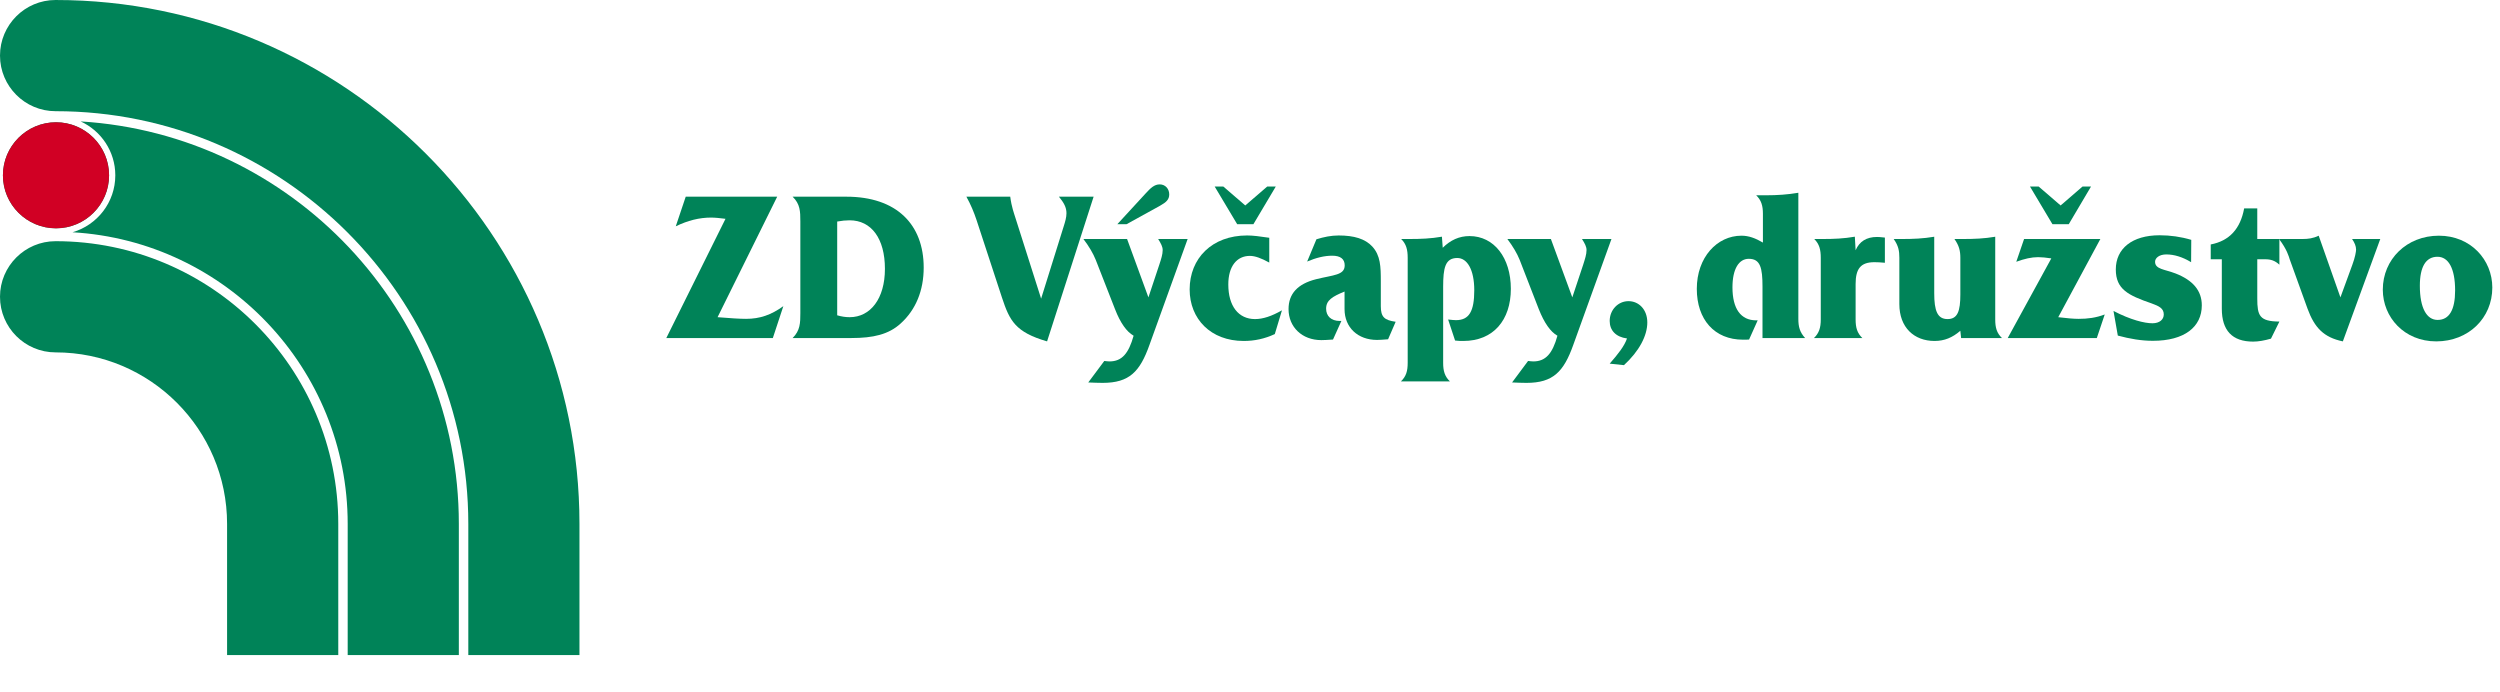
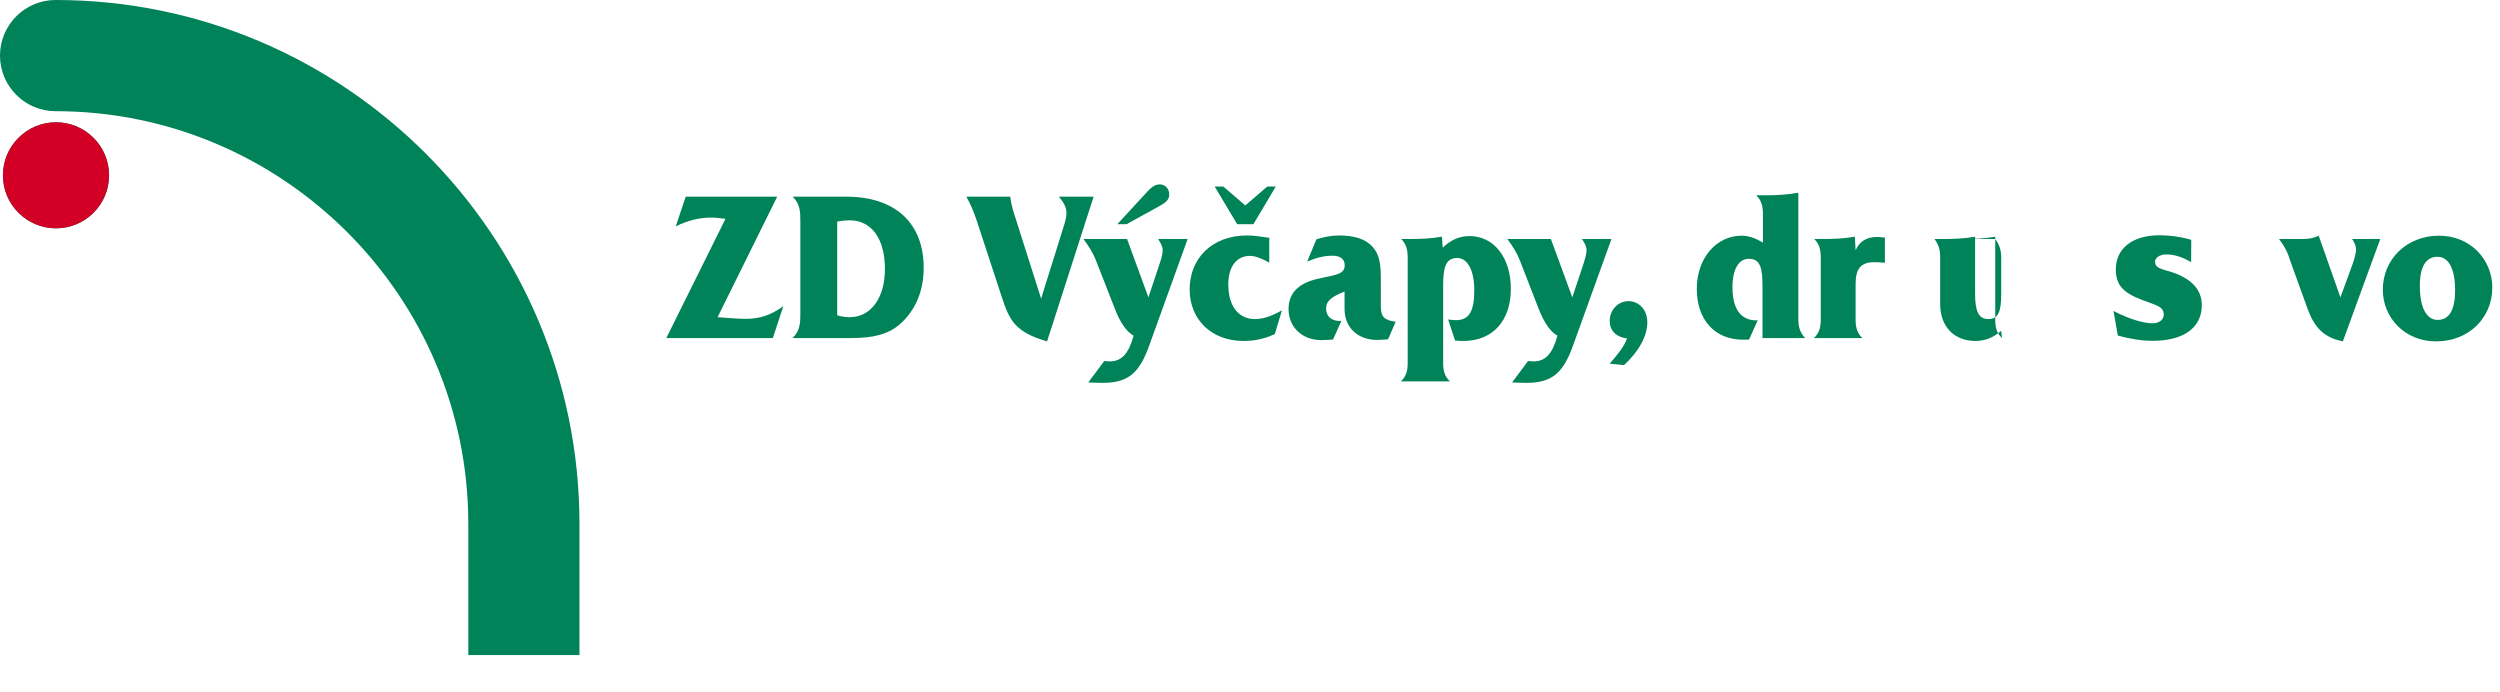
<svg xmlns="http://www.w3.org/2000/svg" width="260" height="72" viewBox="0 0 65 18" version="1.1" xml:space="preserve" style="fill-rule:evenodd;clip-rule:evenodd;stroke-linejoin:round;stroke-miterlimit:1.414;">
  <g id="logo">
    <path d="M17.324,8.789l1.539,-3.1c-0.139,-0.017 -0.264,-0.032 -0.376,-0.032c-0.303,0 -0.603,0.075 -0.917,0.227l0.259,-0.77l2.378,0l-1.55,3.133c0.335,0.028 0.582,0.043 0.742,0.043c0.36,0 0.653,-0.103 0.968,-0.33l-0.273,0.829l-2.77,0Z" style="fill:#008358;fill-rule:nonzero;" />
    <path d="M22.09,8.247c0.542,0 0.918,-0.482 0.918,-1.257c0,-0.792 -0.355,-1.262 -0.918,-1.262c-0.097,0 -0.204,0.01 -0.323,0.032l0,2.438c0.113,0.033 0.216,0.049 0.323,0.049m-1.281,-0.109l0,-2.378c0,-0.266 -0.005,-0.456 -0.201,-0.646l1.397,0c1.312,0 2.011,0.727 2.011,1.843c0,0.596 -0.204,1.096 -0.597,1.452c-0.313,0.288 -0.72,0.38 -1.28,0.38l-1.531,0c0.196,-0.194 0.201,-0.39 0.201,-0.651" style="fill:#008358;fill-rule:nonzero;" />
    <path d="M26.053,7.743l-0.663,-2.022c-0.067,-0.201 -0.149,-0.401 -0.264,-0.607l1.14,0c0.035,0.271 0.103,0.445 0.134,0.547l0.669,2.104l0.586,-1.876c0.041,-0.129 0.073,-0.237 0.073,-0.346c0,-0.151 -0.067,-0.272 -0.196,-0.429l0.902,0l-1.21,3.762c-0.824,-0.239 -0.974,-0.537 -1.171,-1.133" style="fill:#008358;fill-rule:nonzero;" />
    <path d="M29.788,5.028c0.129,-0.141 0.226,-0.234 0.365,-0.234c0.144,0 0.247,0.114 0.247,0.261c0,0.136 -0.082,0.205 -0.237,0.293l-0.874,0.482l-0.239,0l0.738,-0.802Zm-1.076,4.357c0.045,0.005 0.092,0.012 0.134,0.012c0.325,0 0.498,-0.207 0.628,-0.668c-0.181,-0.102 -0.346,-0.335 -0.484,-0.692l-0.501,-1.281c-0.067,-0.167 -0.175,-0.351 -0.32,-0.542l1.135,0l0.555,1.518l0.283,-0.85c0.048,-0.146 0.088,-0.267 0.088,-0.38c0,-0.088 -0.046,-0.173 -0.118,-0.288l0.767,0l-0.993,2.754c-0.247,0.694 -0.52,0.987 -1.216,0.987c-0.114,0 -0.236,-0.005 -0.375,-0.011l0.417,-0.559Z" style="fill:#008358;fill-rule:nonzero;" />
    <path d="M31.805,4.849l0.572,0.493l0.572,-0.493l0.222,0l-0.583,0.981l-0.421,0l-0.586,-0.981l0.224,0Zm1.34,3.837c-0.268,0.124 -0.53,0.179 -0.809,0.179c-0.859,0 -1.405,-0.575 -1.405,-1.339c0,-0.808 0.58,-1.404 1.494,-1.404c0.144,0 0.334,0.023 0.576,0.06l0,0.645c-0.206,-0.114 -0.37,-0.174 -0.504,-0.174c-0.341,0 -0.561,0.272 -0.561,0.743c0,0.558 0.261,0.9 0.695,0.9c0.206,0 0.432,-0.075 0.7,-0.228l-0.186,0.618Z" style="fill:#008358;fill-rule:nonzero;" />
    <path d="M34.479,8.026c0,0.189 0.129,0.319 0.355,0.319l0.042,0l-0.218,0.483c-0.141,0.01 -0.241,0.015 -0.303,0.015c-0.508,0 -0.853,-0.346 -0.853,-0.806c0,-0.402 0.24,-0.657 0.714,-0.777c0.454,-0.113 0.746,-0.103 0.746,-0.361c0,-0.163 -0.108,-0.251 -0.323,-0.251c-0.207,0 -0.423,0.054 -0.653,0.152l0.241,-0.579c0.195,-0.06 0.381,-0.099 0.578,-0.099c0.401,0 0.689,0.087 0.874,0.287c0.215,0.233 0.222,0.527 0.222,0.901l0,0.65c0,0.283 0.092,0.364 0.386,0.406l-0.197,0.455c-0.134,0.011 -0.226,0.017 -0.287,0.017c-0.496,0 -0.845,-0.32 -0.845,-0.801l0,-0.457c-0.319,0.131 -0.479,0.227 -0.479,0.446" style="fill:#008358;fill-rule:nonzero;" />
    <path d="M36.424,9.916c0.136,-0.129 0.176,-0.269 0.176,-0.482l0,-2.732c0,-0.206 -0.036,-0.358 -0.17,-0.488l0.233,0c0.267,0 0.545,-0.01 0.827,-0.06l0.021,0.288c0.202,-0.2 0.428,-0.304 0.696,-0.304c0.639,0 1.075,0.564 1.075,1.372c0,0.814 -0.456,1.355 -1.236,1.355c-0.065,0 -0.137,0 -0.214,-0.011l-0.181,-0.547c0.092,0.011 0.159,0.017 0.205,0.017c0.34,0 0.475,-0.228 0.475,-0.776c0,-0.543 -0.187,-0.84 -0.442,-0.84c-0.315,0 -0.367,0.26 -0.367,0.748l0,1.978c0,0.213 0.042,0.353 0.175,0.482l-1.273,0Z" style="fill:#008358;fill-rule:nonzero;" />
    <path d="M39.73,9.385c0.046,0.005 0.093,0.012 0.136,0.012c0.323,0 0.5,-0.207 0.627,-0.668c-0.181,-0.102 -0.344,-0.335 -0.485,-0.692l-0.497,-1.281c-0.067,-0.167 -0.176,-0.351 -0.32,-0.542l1.132,0l0.557,1.518l0.283,-0.85c0.046,-0.146 0.087,-0.267 0.087,-0.38c0,-0.088 -0.045,-0.173 -0.119,-0.288l0.767,0l-0.993,2.754c-0.247,0.694 -0.522,0.987 -1.215,0.987c-0.113,0 -0.237,-0.005 -0.376,-0.011l0.416,-0.559Z" style="fill:#008358;fill-rule:nonzero;" />
    <path d="M41.852,8.345c0,-0.287 0.217,-0.515 0.489,-0.515c0.268,0 0.489,0.217 0.489,0.553c0,0.342 -0.206,0.742 -0.607,1.111l-0.371,-0.039c0.222,-0.254 0.383,-0.459 0.45,-0.655c-0.291,-0.038 -0.45,-0.211 -0.45,-0.455" style="fill:#008358;fill-rule:nonzero;" />
    <path d="M45.661,5.077l0.274,0c0.266,0 0.539,-0.017 0.822,-0.065l0,3.278c0,0.207 0.037,0.347 0.176,0.499l-1.108,0l0,-1.333c0,-0.493 -0.056,-0.727 -0.356,-0.727c-0.261,0 -0.425,0.267 -0.425,0.743c0,0.554 0.215,0.857 0.617,0.857l0.039,0l-0.224,0.499c-0.052,0.004 -0.105,0.004 -0.156,0.004c-0.745,0 -1.203,-0.525 -1.203,-1.322c0,-0.818 0.525,-1.382 1.162,-1.382c0.19,0 0.362,0.065 0.557,0.179l0,-0.748c0,-0.211 -0.042,-0.352 -0.175,-0.482" style="fill:#008358;fill-rule:nonzero;" />
    <path d="M47.34,8.307l0,-1.605c0,-0.206 -0.036,-0.358 -0.17,-0.488l0.232,0c0.267,0 0.539,-0.01 0.824,-0.06l0.02,0.353c0.097,-0.227 0.281,-0.346 0.557,-0.346c0.041,0 0.108,0.005 0.204,0.016l0,0.655c-0.108,-0.011 -0.201,-0.015 -0.272,-0.015c-0.359,0 -0.489,0.172 -0.489,0.568l0,0.922c0,0.211 0.041,0.353 0.175,0.482l-1.258,0c0.134,-0.129 0.177,-0.271 0.177,-0.482" style="fill:#008358;fill-rule:nonzero;" />
-     <path d="M51.053,6.214c0.268,0 0.54,-0.01 0.823,-0.059l0,2.152c0,0.211 0.04,0.353 0.175,0.482l-1.062,0l-0.02,-0.189c-0.205,0.178 -0.415,0.265 -0.67,0.265c-0.533,0 -0.916,-0.351 -0.916,-0.959l0,-1.204c0,-0.174 -0.02,-0.308 -0.147,-0.488l0.232,0c0.265,0 0.539,-0.01 0.822,-0.059l0,1.469c0,0.455 0.082,0.672 0.346,0.672c0.262,0 0.333,-0.206 0.333,-0.64l0,-0.954c0,-0.174 -0.03,-0.314 -0.154,-0.488l0.238,0Z" style="fill:#008358;fill-rule:nonzero;" />
-     <path d="M53.004,4.849l0.572,0.493l0.571,-0.493l0.22,0l-0.58,0.981l-0.423,0l-0.585,-0.981l0.225,0Zm-0.803,3.94l1.133,-2.071c-0.14,-0.021 -0.254,-0.032 -0.345,-0.032c-0.17,0 -0.356,0.043 -0.566,0.12l0.203,-0.592l1.983,0l-1.095,2.033c0.227,0.028 0.405,0.043 0.531,0.043c0.236,0 0.448,-0.027 0.678,-0.114l-0.206,0.613l-2.316,0Z" style="fill:#008358;fill-rule:nonzero;" />
+     <path d="M51.053,6.214c0.268,0 0.54,-0.01 0.823,-0.059l0,2.152c0,0.211 0.04,0.353 0.175,0.482l-0.02,-0.189c-0.205,0.178 -0.415,0.265 -0.67,0.265c-0.533,0 -0.916,-0.351 -0.916,-0.959l0,-1.204c0,-0.174 -0.02,-0.308 -0.147,-0.488l0.232,0c0.265,0 0.539,-0.01 0.822,-0.059l0,1.469c0,0.455 0.082,0.672 0.346,0.672c0.262,0 0.333,-0.206 0.333,-0.64l0,-0.954c0,-0.174 -0.03,-0.314 -0.154,-0.488l0.238,0Z" style="fill:#008358;fill-rule:nonzero;" />
    <path d="M55.964,8.405c0.186,0 0.294,-0.098 0.294,-0.229c0,-0.157 -0.119,-0.216 -0.315,-0.287c-0.612,-0.211 -0.932,-0.368 -0.932,-0.884c0,-0.541 0.424,-0.888 1.139,-0.888c0.278,0 0.551,0.038 0.823,0.119l-0.004,0.581c-0.222,-0.136 -0.443,-0.202 -0.644,-0.202c-0.186,0 -0.293,0.093 -0.293,0.191c0,0.195 0.247,0.195 0.53,0.303c0.458,0.178 0.685,0.45 0.685,0.83c0,0.563 -0.453,0.922 -1.272,0.922c-0.298,0 -0.598,-0.051 -0.912,-0.136l-0.112,-0.64c0.448,0.233 0.807,0.32 1.013,0.32" style="fill:#008358;fill-rule:nonzero;" />
-     <path d="M57.479,6.741l0,-0.385c0.485,-0.093 0.772,-0.407 0.869,-0.938l0.341,0l0,0.796l0.575,0l0,0.668c-0.117,-0.108 -0.226,-0.141 -0.369,-0.141l-0.206,0l0,1.018c0,0.451 0.057,0.597 0.575,0.602l-0.219,0.444c-0.171,0.049 -0.326,0.077 -0.464,0.077c-0.541,0 -0.814,-0.287 -0.814,-0.856l0,-1.285l-0.288,0Z" style="fill:#008358;fill-rule:nonzero;" />
    <path d="M59.996,8.026l-0.464,-1.285c-0.024,-0.077 -0.071,-0.255 -0.277,-0.527l0.612,0c0.145,0 0.273,-0.016 0.419,-0.086l0.565,1.604l0.309,-0.845c0.073,-0.195 0.098,-0.348 0.098,-0.396c0,-0.093 -0.038,-0.179 -0.104,-0.277l0.733,0l-0.973,2.662c-0.494,-0.103 -0.736,-0.352 -0.918,-0.85" style="fill:#008358;fill-rule:nonzero;" />
    <path d="M63.833,7.553c0,-0.579 -0.175,-0.877 -0.459,-0.877c-0.297,0 -0.458,0.253 -0.458,0.753c0,0.586 0.18,0.889 0.462,0.889c0.301,0 0.455,-0.26 0.455,-0.765m-0.422,-1.425c0.828,0 1.389,0.628 1.389,1.349c0,0.792 -0.619,1.399 -1.458,1.399c-0.833,0 -1.389,-0.629 -1.389,-1.345c0,-0.79 0.623,-1.403 1.458,-1.403" style="fill:#008358;fill-rule:nonzero;" />
    <path d="M1.456,3.179c-0.761,0 -1.38,0.619 -1.38,1.38c0,0.759 0.619,1.377 1.38,1.377c0.76,0 1.38,-0.618 1.38,-1.377c0,-0.761 -0.62,-1.38 -1.38,-1.38" style="fill:#008358;fill-rule:nonzero;" />
    <path d="M2.836,4.559c0,-0.761 -0.619,-1.38 -1.38,-1.38c-0.761,0 -1.38,0.619 -1.38,1.38c0,0.759 0.619,1.377 1.38,1.377c0.761,0 1.38,-0.618 1.38,-1.377" style="fill:#d10024;fill-rule:nonzero;" />
-     <path d="M1.445,6.271c-0.797,0 -1.445,0.648 -1.445,1.444c0,0.8 0.648,1.447 1.445,1.447c2.459,0 4.459,2 4.459,4.459l0,3.411l2.891,0l0,-3.411c0,-4.053 -3.296,-7.35 -7.35,-7.35" style="fill:#008358;fill-rule:nonzero;" />
-     <path d="M2.097,3.157c0.531,0.243 0.901,0.779 0.901,1.402c0,0.701 -0.47,1.293 -1.113,1.48c3.984,0.23 7.155,3.543 7.155,7.582l0,3.411l2.89,0l0,-3.411c0,-5.564 -4.353,-10.127 -9.833,-10.464" style="fill:#008358;fill-rule:nonzero;" />
    <path d="M1.445,0c-0.797,0 -1.445,0.647 -1.445,1.445c0,0.798 0.648,1.446 1.445,1.446c5.916,0 10.731,4.813 10.731,10.73l0,3.411l2.89,0l0,-3.411c0,-7.511 -6.111,-13.621 -13.621,-13.621" style="fill:#008358;fill-rule:nonzero;" />
  </g>
</svg>